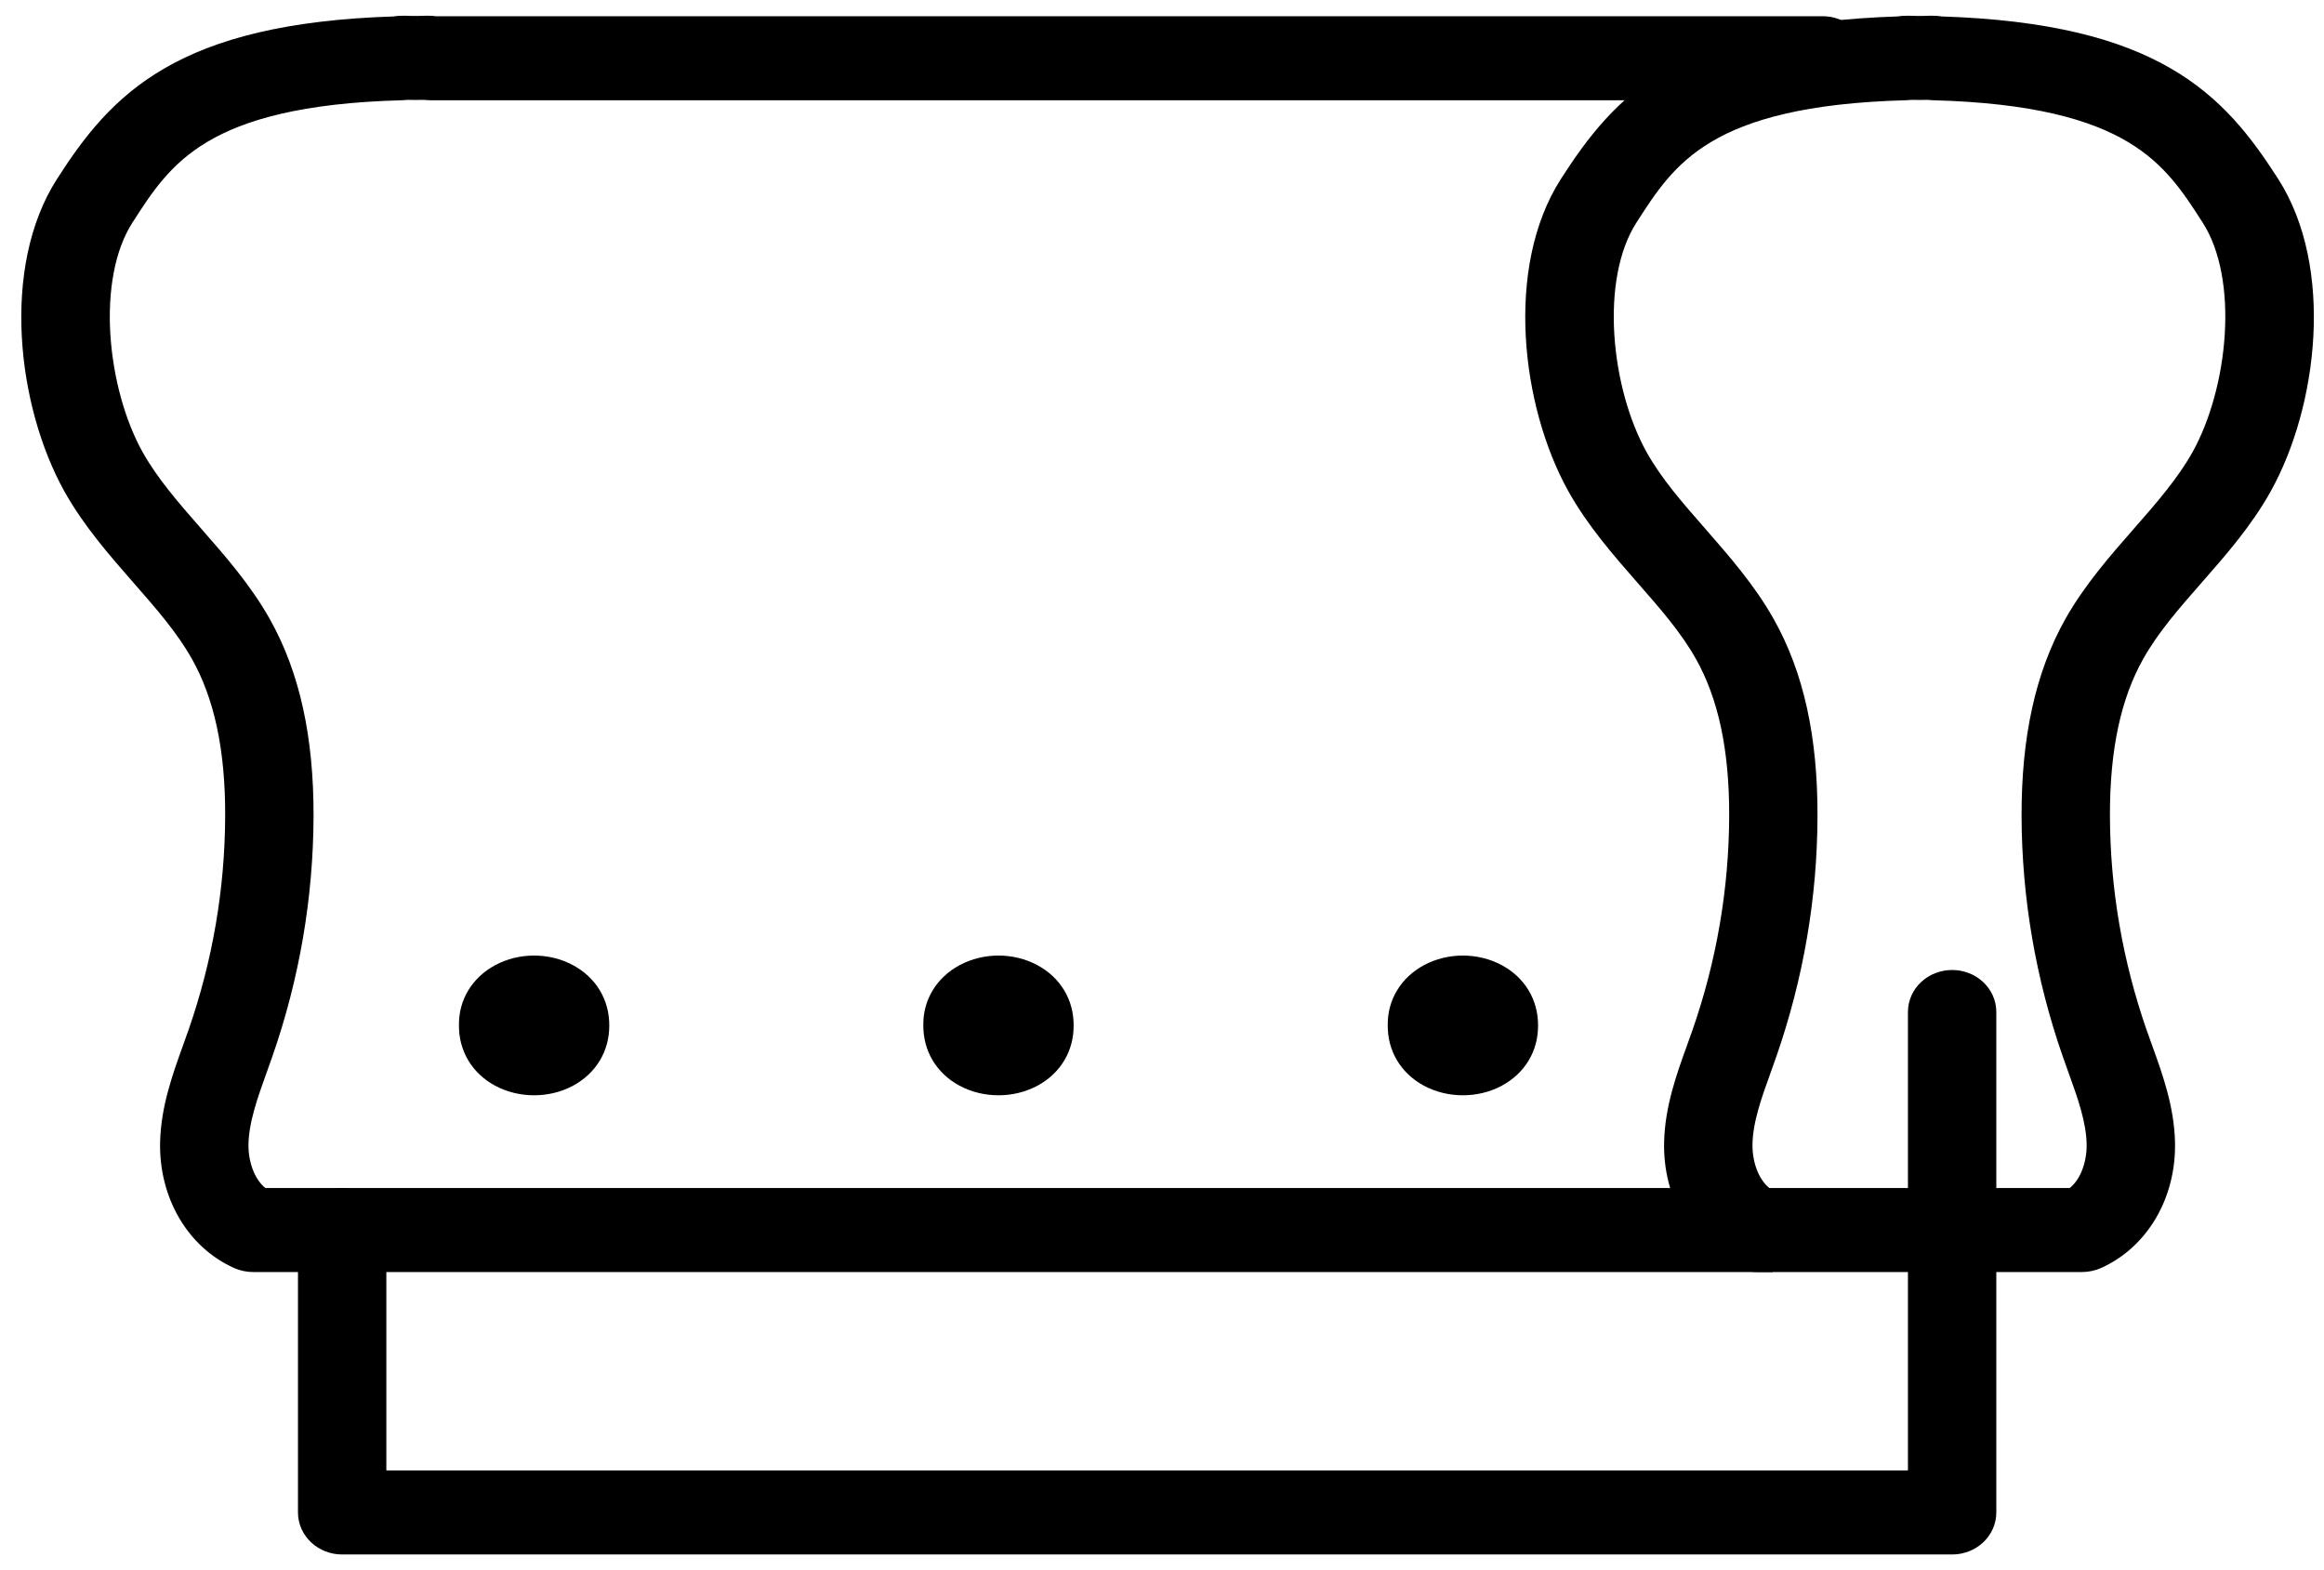
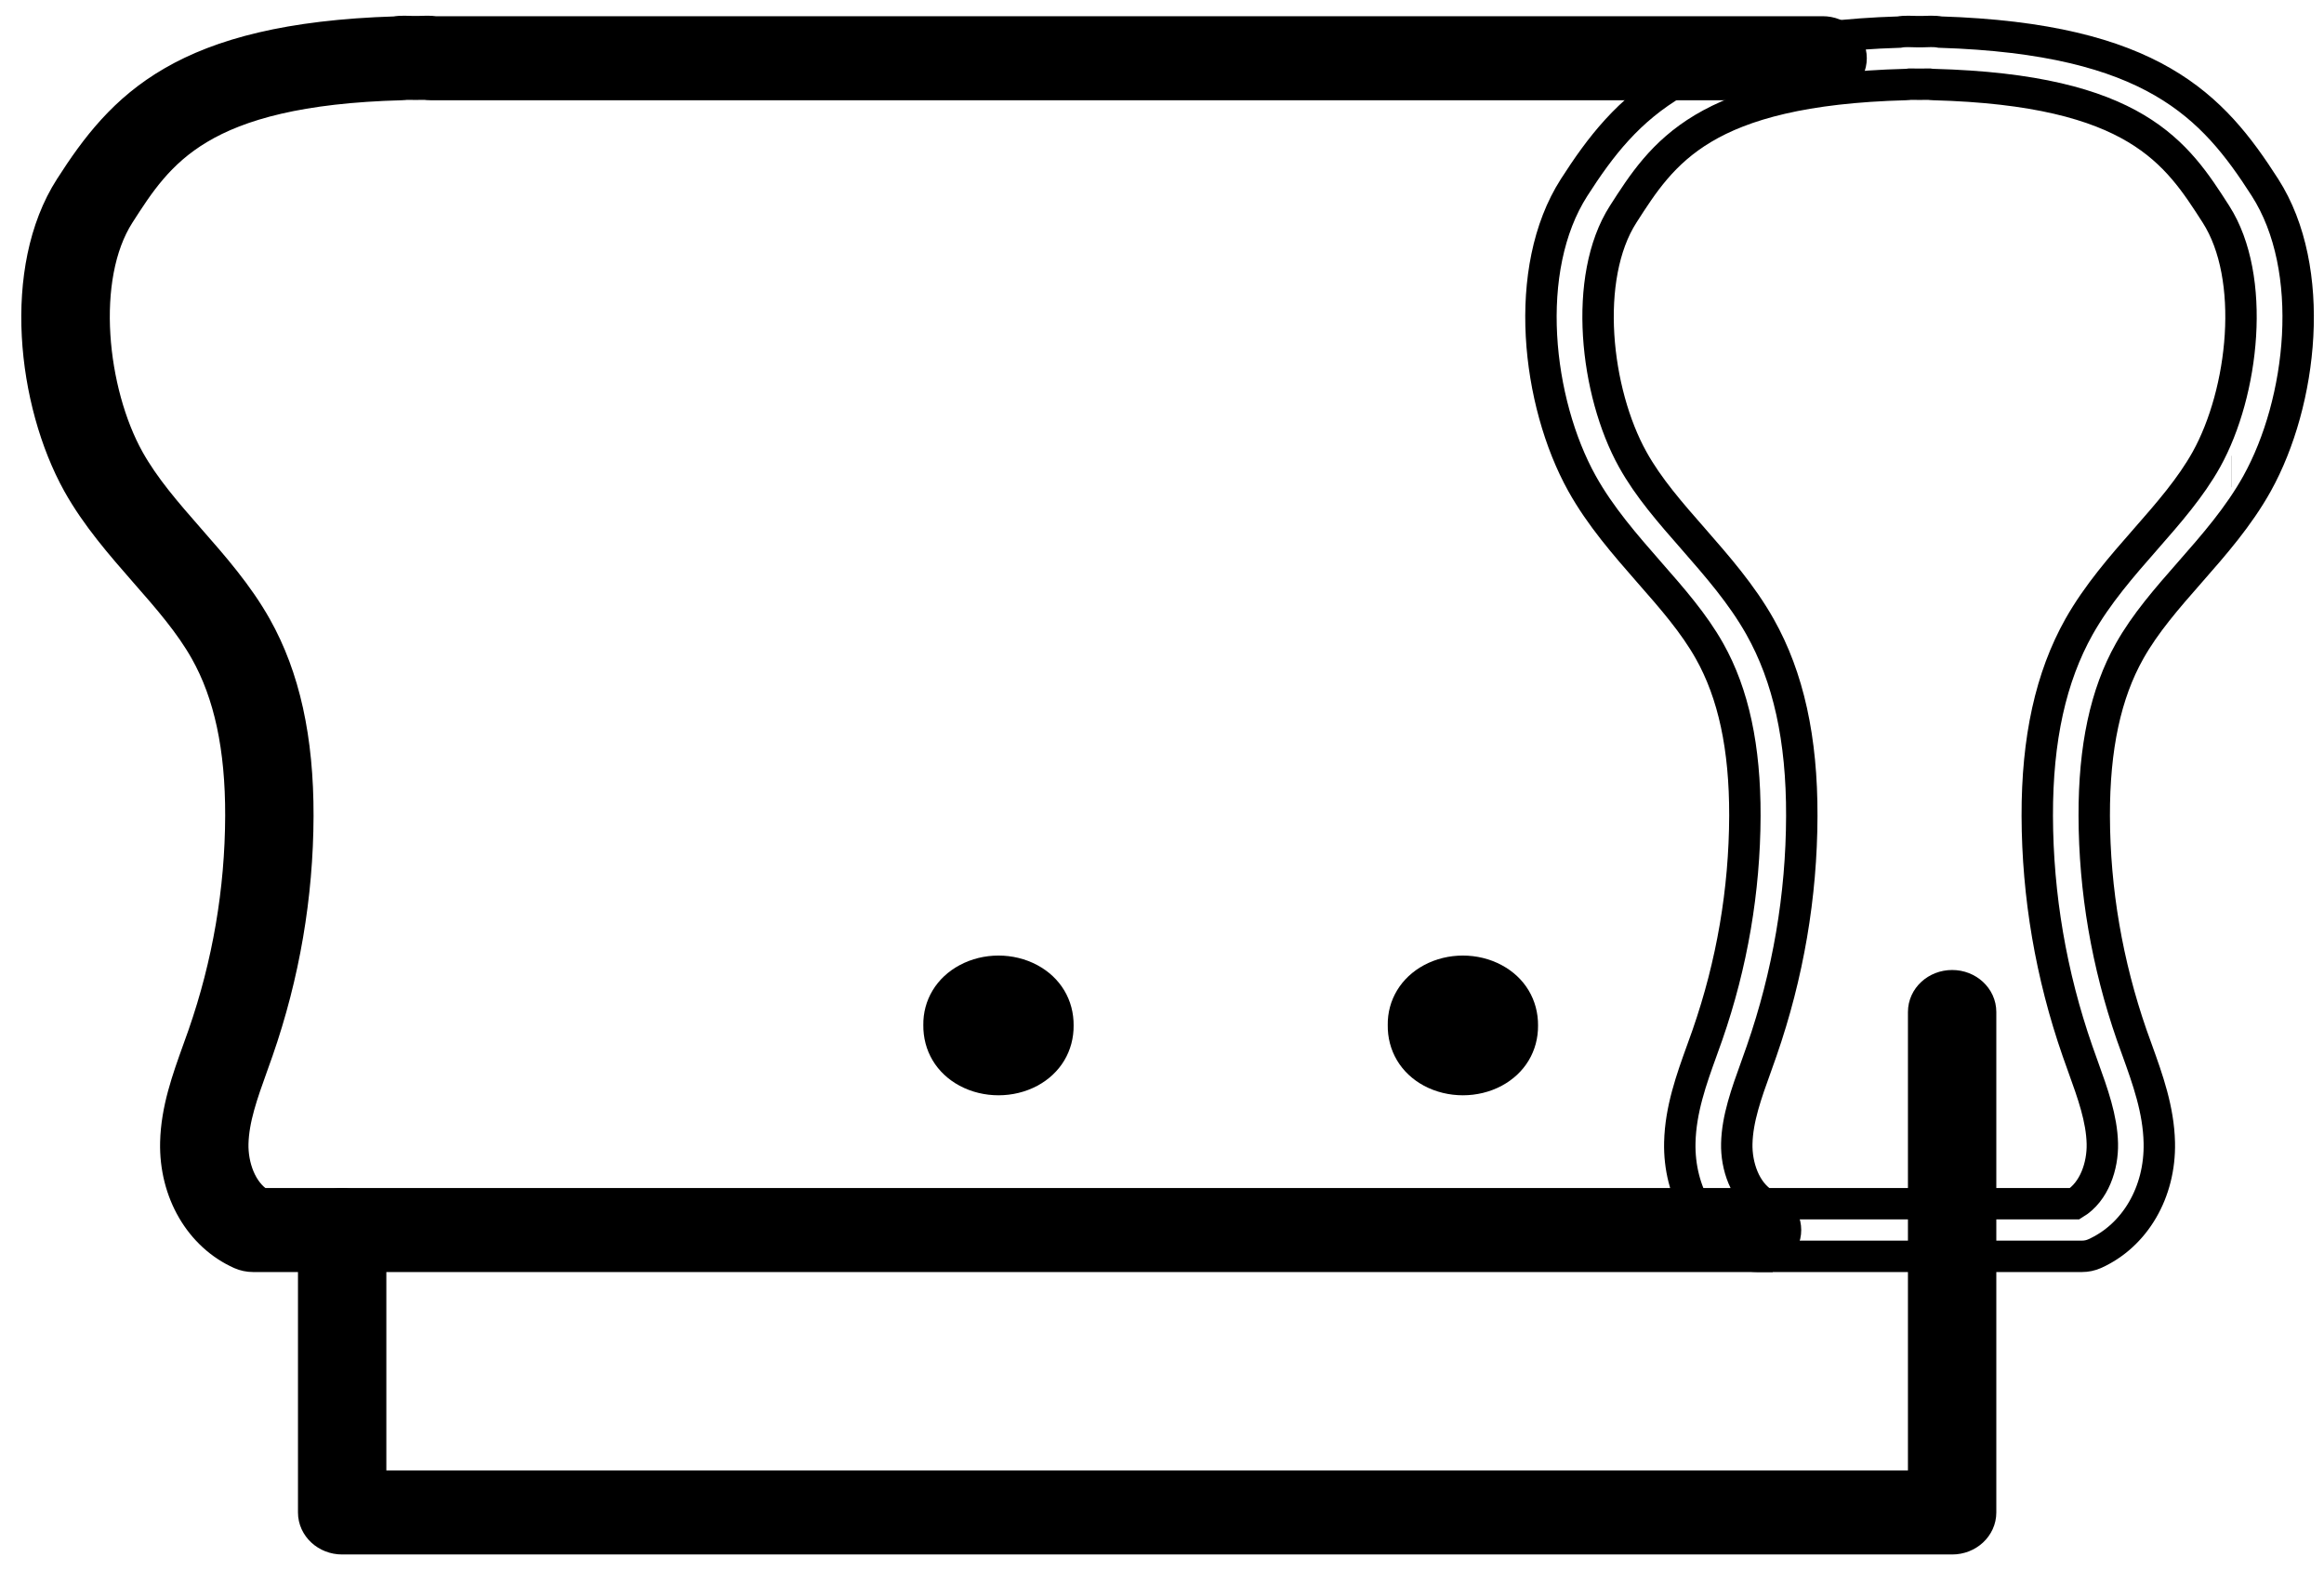
<svg xmlns="http://www.w3.org/2000/svg" width="37" height="25" viewBox="0 0 37 25" fill="none">
-   <path d="M33.148 20.003H27.974C27.906 20.003 27.839 19.989 27.777 19.962C27.132 19.675 26.726 18.981 26.744 18.192C26.756 17.667 26.929 17.186 27.096 16.723C27.126 16.641 27.155 16.559 27.184 16.477C27.576 15.349 27.776 14.176 27.78 12.991C27.783 11.903 27.599 11.044 27.217 10.366C26.968 9.923 26.623 9.529 26.257 9.112C25.875 8.675 25.48 8.224 25.187 7.698C24.469 6.406 24.225 4.289 25.061 2.985C25.89 1.694 26.852 0.617 30.236 0.511C30.331 0.493 30.433 0.503 30.53 0.504H30.568H30.593C30.69 0.502 30.793 0.493 30.888 0.511C34.271 0.618 35.233 1.694 36.06 2.984C36.897 4.289 36.653 6.405 35.935 7.698C35.643 8.223 35.248 8.675 34.865 9.111C34.499 9.528 34.154 9.923 33.905 10.366C33.523 11.044 33.339 11.903 33.342 12.991C33.345 14.176 33.547 15.349 33.938 16.477C33.967 16.559 33.996 16.64 34.026 16.722C34.193 17.186 34.366 17.666 34.378 18.192C34.396 18.981 33.99 19.675 33.345 19.962C33.283 19.989 33.216 20.003 33.148 20.003ZM28.091 19.165H33.031C33.345 18.975 33.479 18.559 33.471 18.209C33.462 17.81 33.318 17.41 33.165 16.986C33.134 16.902 33.104 16.817 33.075 16.733C32.654 15.523 32.439 14.264 32.435 12.993C32.432 11.766 32.65 10.78 33.1 9.978C33.392 9.461 33.782 9.015 34.16 8.584C34.53 8.162 34.878 7.763 35.128 7.315C35.723 6.244 35.926 4.419 35.28 3.411C34.656 2.438 34.01 1.432 30.78 1.346C30.757 1.346 30.735 1.343 30.714 1.34C30.677 1.34 30.641 1.341 30.605 1.341H30.567H30.516C30.48 1.341 30.443 1.34 30.407 1.34C30.386 1.343 30.364 1.346 30.342 1.346C27.111 1.431 26.466 2.438 25.842 3.411C25.195 4.42 25.398 6.244 25.994 7.315C26.243 7.764 26.592 8.162 26.962 8.584C27.339 9.016 27.73 9.462 28.021 9.979C28.473 10.781 28.69 11.767 28.686 12.993C28.683 14.265 28.467 15.523 28.047 16.733C28.018 16.818 27.987 16.902 27.957 16.987C27.804 17.411 27.66 17.811 27.651 18.209C27.643 18.559 27.777 18.975 28.091 19.165Z" fill="black" />
  <path d="M35.531 7.507H35.533M33.148 20.003H27.974C27.906 20.003 27.839 19.989 27.777 19.962C27.132 19.675 26.726 18.981 26.744 18.192C26.756 17.667 26.929 17.186 27.096 16.723C27.126 16.641 27.155 16.559 27.184 16.477C27.576 15.349 27.776 14.176 27.78 12.991C27.783 11.903 27.599 11.044 27.217 10.366C26.968 9.923 26.623 9.529 26.257 9.112C25.875 8.675 25.48 8.224 25.187 7.698C24.469 6.406 24.225 4.289 25.061 2.985C25.89 1.694 26.852 0.617 30.236 0.511C30.331 0.493 30.433 0.503 30.53 0.504H30.568H30.593C30.69 0.502 30.793 0.493 30.888 0.511C34.271 0.618 35.233 1.694 36.06 2.984C36.897 4.289 36.653 6.405 35.935 7.698C35.643 8.223 35.248 8.675 34.865 9.111C34.499 9.528 34.154 9.923 33.905 10.366C33.523 11.044 33.339 11.903 33.342 12.991C33.345 14.176 33.547 15.349 33.938 16.477C33.967 16.559 33.996 16.64 34.026 16.722C34.193 17.186 34.366 17.666 34.378 18.192C34.396 18.981 33.99 19.675 33.345 19.962C33.283 19.989 33.216 20.003 33.148 20.003ZM28.091 19.165H33.031C33.345 18.975 33.479 18.559 33.471 18.209C33.462 17.81 33.318 17.41 33.165 16.986C33.134 16.902 33.104 16.817 33.075 16.733C32.654 15.523 32.439 14.264 32.435 12.993C32.432 11.766 32.65 10.78 33.1 9.978C33.392 9.461 33.782 9.015 34.16 8.584C34.53 8.162 34.878 7.763 35.128 7.315C35.723 6.244 35.926 4.419 35.28 3.411C34.656 2.438 34.01 1.432 30.78 1.346C30.757 1.346 30.735 1.343 30.714 1.34C30.677 1.34 30.641 1.341 30.605 1.341H30.567H30.516C30.48 1.341 30.443 1.34 30.407 1.34C30.386 1.343 30.364 1.346 30.342 1.346C27.111 1.431 26.466 2.438 25.842 3.411C25.195 4.42 25.398 6.244 25.994 7.315C26.243 7.764 26.592 8.162 26.962 8.584C27.339 9.016 27.73 9.462 28.021 9.979C28.473 10.781 28.69 11.767 28.686 12.993C28.683 14.265 28.467 15.523 28.047 16.733C28.018 16.818 27.987 16.902 27.957 16.987C27.804 17.411 27.66 17.811 27.651 18.209C27.643 18.559 27.777 18.975 28.091 19.165Z" stroke="black" stroke-width="0.5" />
  <path d="M27.974 20.003H4.029C3.961 20.003 3.894 19.989 3.832 19.962C3.187 19.675 2.782 18.98 2.799 18.192C2.811 17.666 2.985 17.187 3.151 16.723C3.181 16.641 3.21 16.559 3.239 16.477C3.631 15.349 3.831 14.176 3.835 12.991C3.838 11.903 3.654 11.044 3.272 10.366C3.023 9.924 2.678 9.529 2.312 9.112C1.93 8.675 1.535 8.224 1.242 7.699C0.524 6.406 0.281 4.289 1.118 2.985C1.945 1.694 2.908 0.617 6.292 0.511C6.387 0.493 6.489 0.503 6.585 0.504H6.623H6.648C6.741 0.503 6.838 0.494 6.929 0.508H29.018C29.268 0.508 29.471 0.696 29.471 0.927C29.471 1.159 29.268 1.346 29.018 1.346H6.848C6.821 1.346 6.794 1.344 6.769 1.34C6.732 1.34 6.697 1.341 6.661 1.341H6.623H6.571C6.535 1.341 6.499 1.34 6.463 1.34C6.441 1.343 6.42 1.346 6.398 1.346C3.167 1.431 2.522 2.438 1.897 3.411C1.251 4.42 1.454 6.244 2.049 7.314C2.299 7.763 2.648 8.162 3.017 8.584C3.395 9.015 3.786 9.461 4.077 9.978C4.528 10.78 4.745 11.766 4.742 12.993C4.738 14.264 4.523 15.523 4.102 16.733C4.073 16.817 4.043 16.902 4.012 16.986C3.86 17.41 3.716 17.81 3.706 18.209C3.698 18.558 3.832 18.974 4.146 19.165H27.974C28.224 19.165 28.427 19.352 28.427 19.584C28.427 19.815 28.224 20.002 27.974 20.002L27.974 20.003Z" fill="black" stroke="black" stroke-width="0.5" />
  <path d="M31.08 24.5H5.447C5.197 24.5 4.994 24.312 4.994 24.081V19.585C4.994 19.353 5.197 19.166 5.447 19.166C5.698 19.166 5.901 19.353 5.901 19.585V23.662H30.626V16.113C30.626 15.881 30.829 15.694 31.08 15.694C31.33 15.694 31.533 15.881 31.533 16.113V24.081C31.533 24.313 31.33 24.5 31.08 24.5V24.5Z" fill="black" stroke="black" stroke-width="0.5" />
-   <path d="M8.996 16.327C9.006 16.918 8.001 16.918 8.011 16.327C8.001 15.736 9.006 15.736 8.996 16.327Z" fill="black" stroke="black" stroke-width="0.5" />
-   <path d="M8.503 17.189C8.329 17.189 8.154 17.148 8.001 17.066C7.714 16.911 7.552 16.639 7.557 16.32C7.552 16.014 7.714 15.743 8.001 15.588C8.306 15.423 8.7 15.423 9.005 15.588C9.291 15.742 9.452 16.011 9.45 16.327C9.452 16.643 9.291 16.912 9.005 17.066C8.853 17.148 8.678 17.189 8.503 17.189ZM8.464 16.309C8.464 16.309 8.464 16.315 8.464 16.321C8.464 16.346 8.466 16.352 8.466 16.352C8.475 16.354 8.521 16.354 8.543 16.345C8.543 16.343 8.543 16.339 8.543 16.333V16.32C8.543 16.307 8.541 16.301 8.541 16.301C8.532 16.299 8.486 16.299 8.464 16.308V16.309Z" fill="black" stroke="black" stroke-width="0.5" />
  <path d="M16.39 16.327C16.399 16.918 15.395 16.918 15.404 16.327C15.395 15.736 16.399 15.736 16.39 16.327Z" fill="black" stroke="black" stroke-width="0.5" />
  <path d="M15.897 17.189C15.722 17.189 15.548 17.148 15.395 17.066C15.107 16.911 14.946 16.639 14.95 16.32C14.945 16.015 15.107 15.743 15.395 15.588C15.7 15.423 16.094 15.423 16.399 15.588C16.684 15.742 16.846 16.011 16.843 16.327C16.846 16.643 16.684 16.912 16.399 17.066C16.246 17.148 16.072 17.189 15.897 17.189ZM15.857 16.309C15.857 16.309 15.857 16.315 15.857 16.321C15.857 16.347 15.859 16.352 15.859 16.353C15.868 16.354 15.914 16.355 15.937 16.345C15.937 16.343 15.937 16.339 15.937 16.333V16.321C15.937 16.308 15.935 16.302 15.935 16.302C15.926 16.3 15.88 16.3 15.857 16.309Z" fill="black" stroke="black" stroke-width="0.5" />
  <path d="M23.784 16.327C23.793 16.918 22.789 16.918 22.798 16.327C22.789 15.736 23.793 15.736 23.784 16.327Z" fill="black" stroke="black" stroke-width="0.5" />
  <path d="M23.291 17.189C23.116 17.189 22.941 17.148 22.788 17.066C22.501 16.911 22.339 16.639 22.344 16.32C22.339 16.015 22.501 15.743 22.788 15.588C23.093 15.423 23.487 15.423 23.792 15.588C24.078 15.742 24.239 16.011 24.237 16.327C24.24 16.643 24.078 16.912 23.792 17.066C23.64 17.148 23.465 17.189 23.291 17.189ZM23.251 16.309C23.251 16.309 23.251 16.315 23.251 16.321C23.251 16.347 23.253 16.352 23.253 16.353C23.262 16.354 23.308 16.355 23.33 16.345C23.33 16.343 23.33 16.339 23.33 16.333V16.321C23.33 16.308 23.328 16.302 23.328 16.302C23.319 16.3 23.273 16.3 23.251 16.309Z" fill="black" stroke="black" stroke-width="0.5" />
</svg>